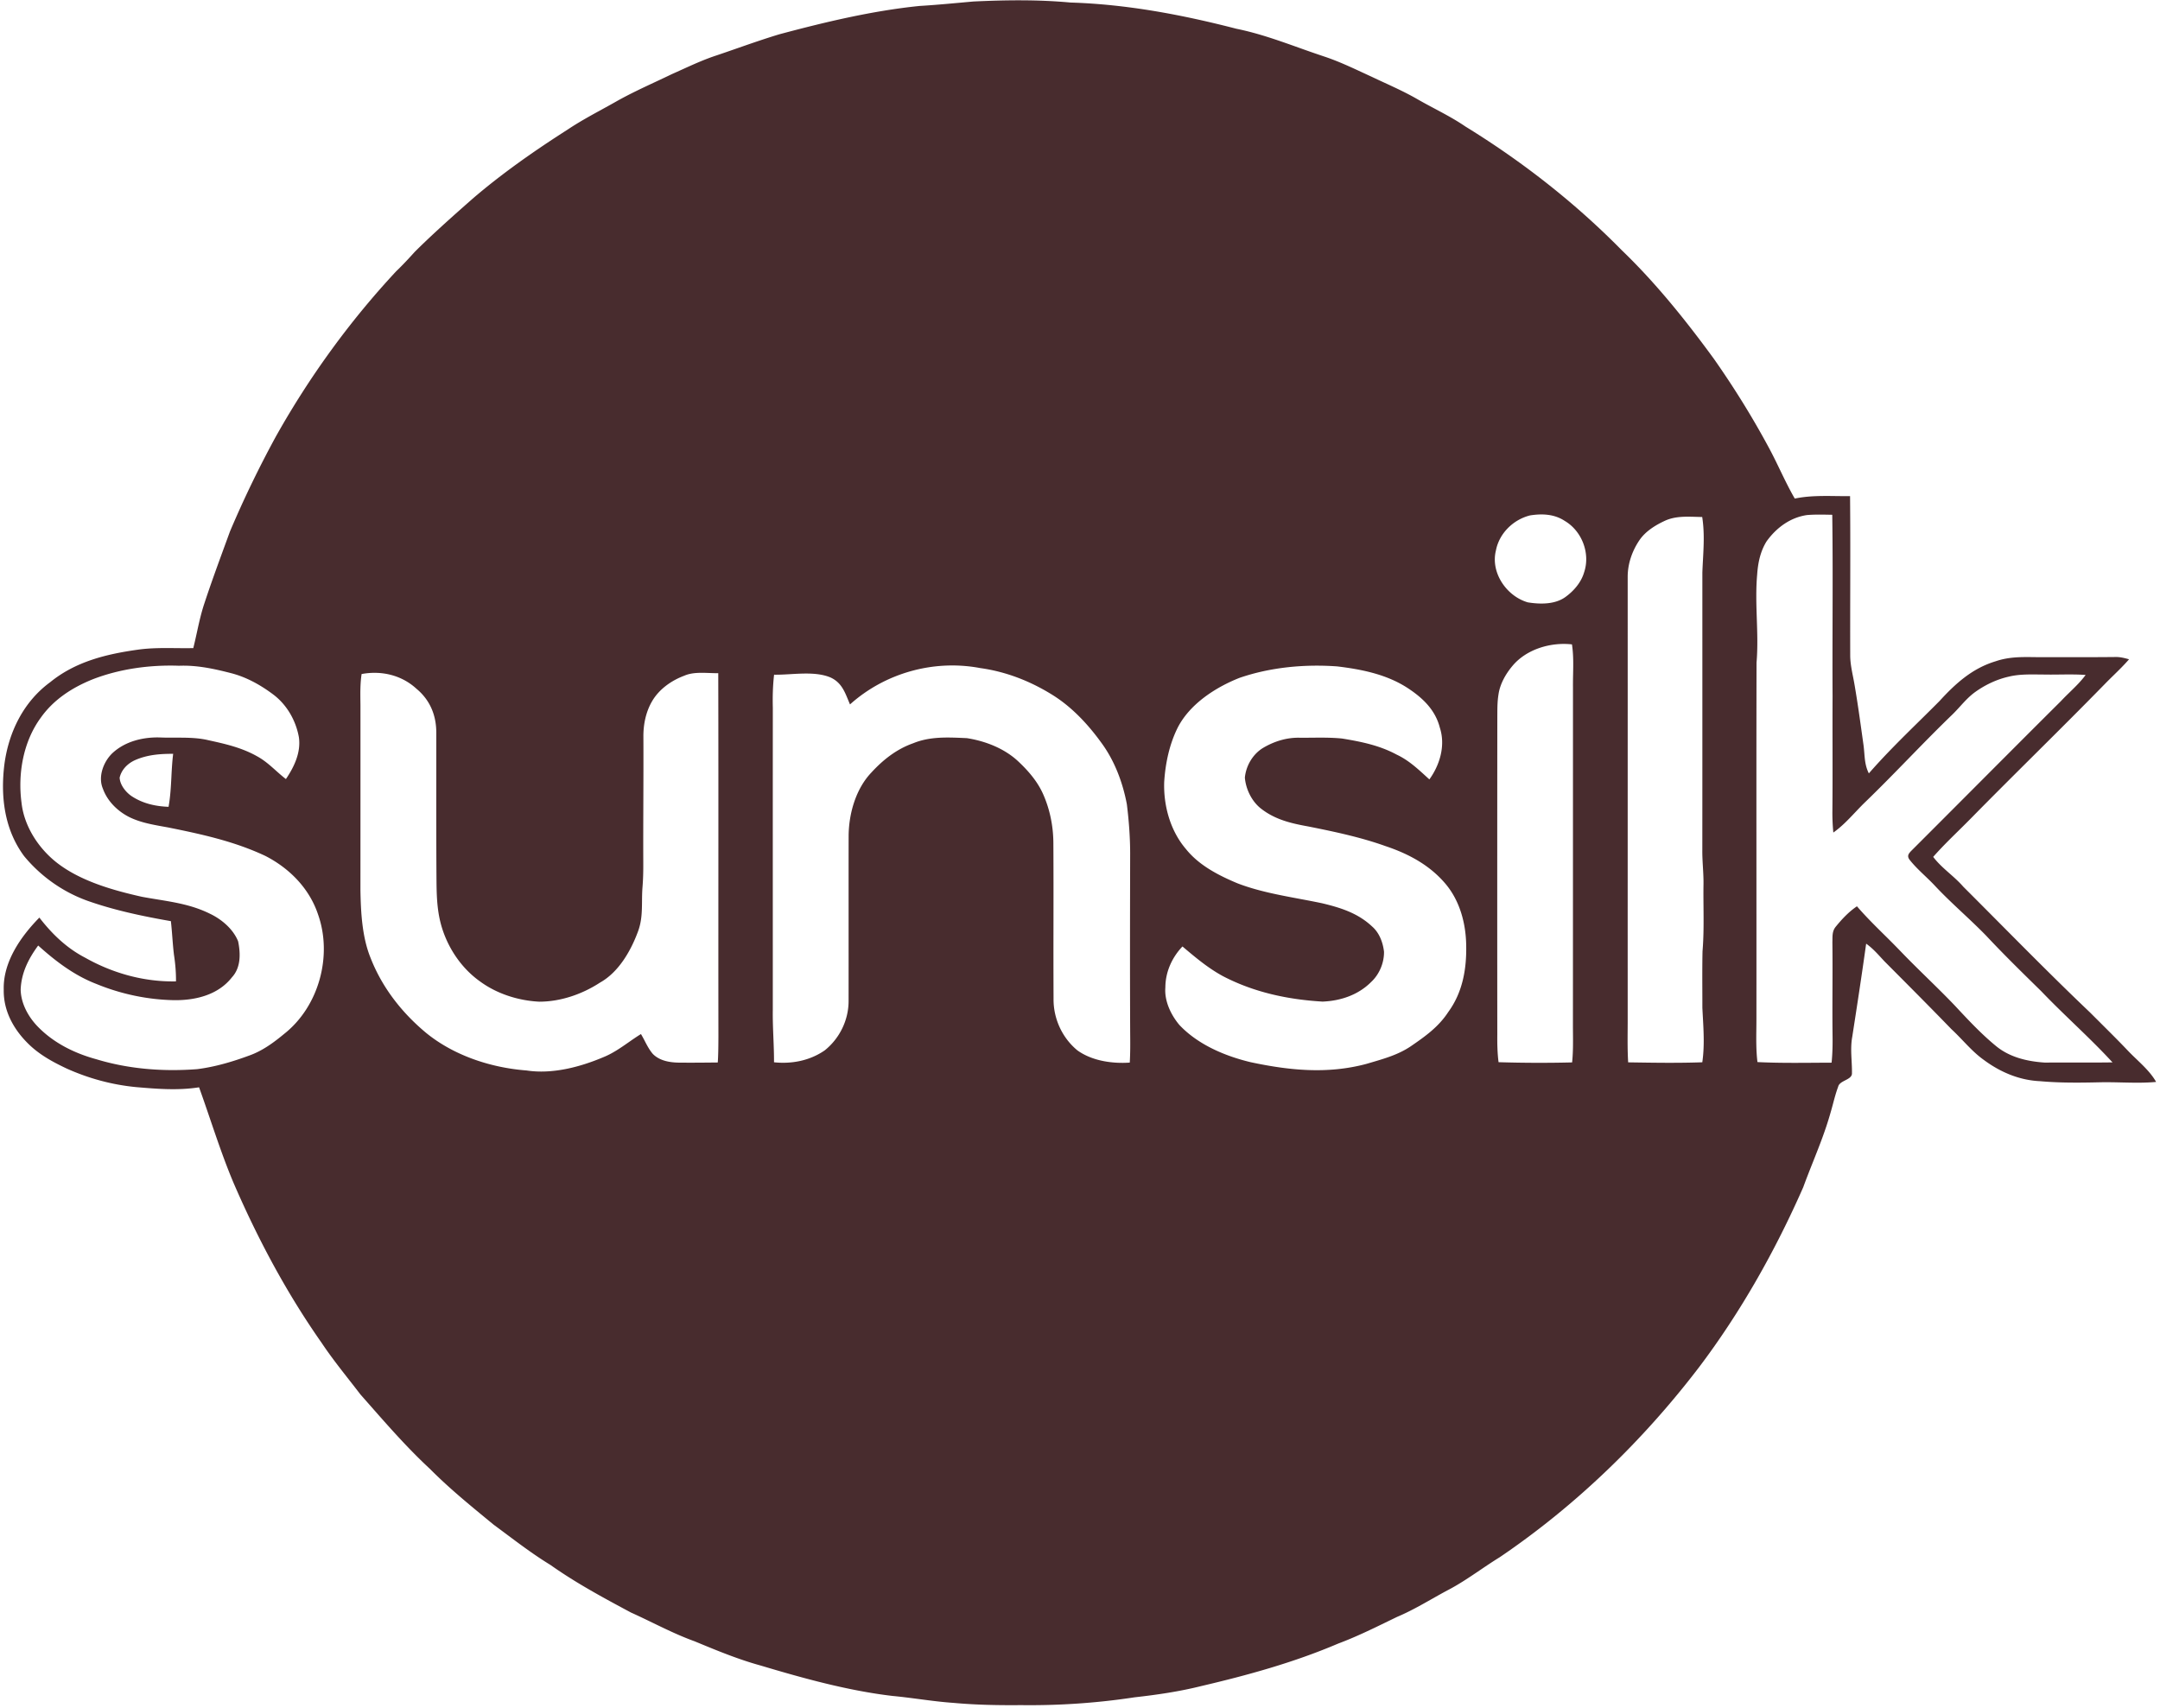
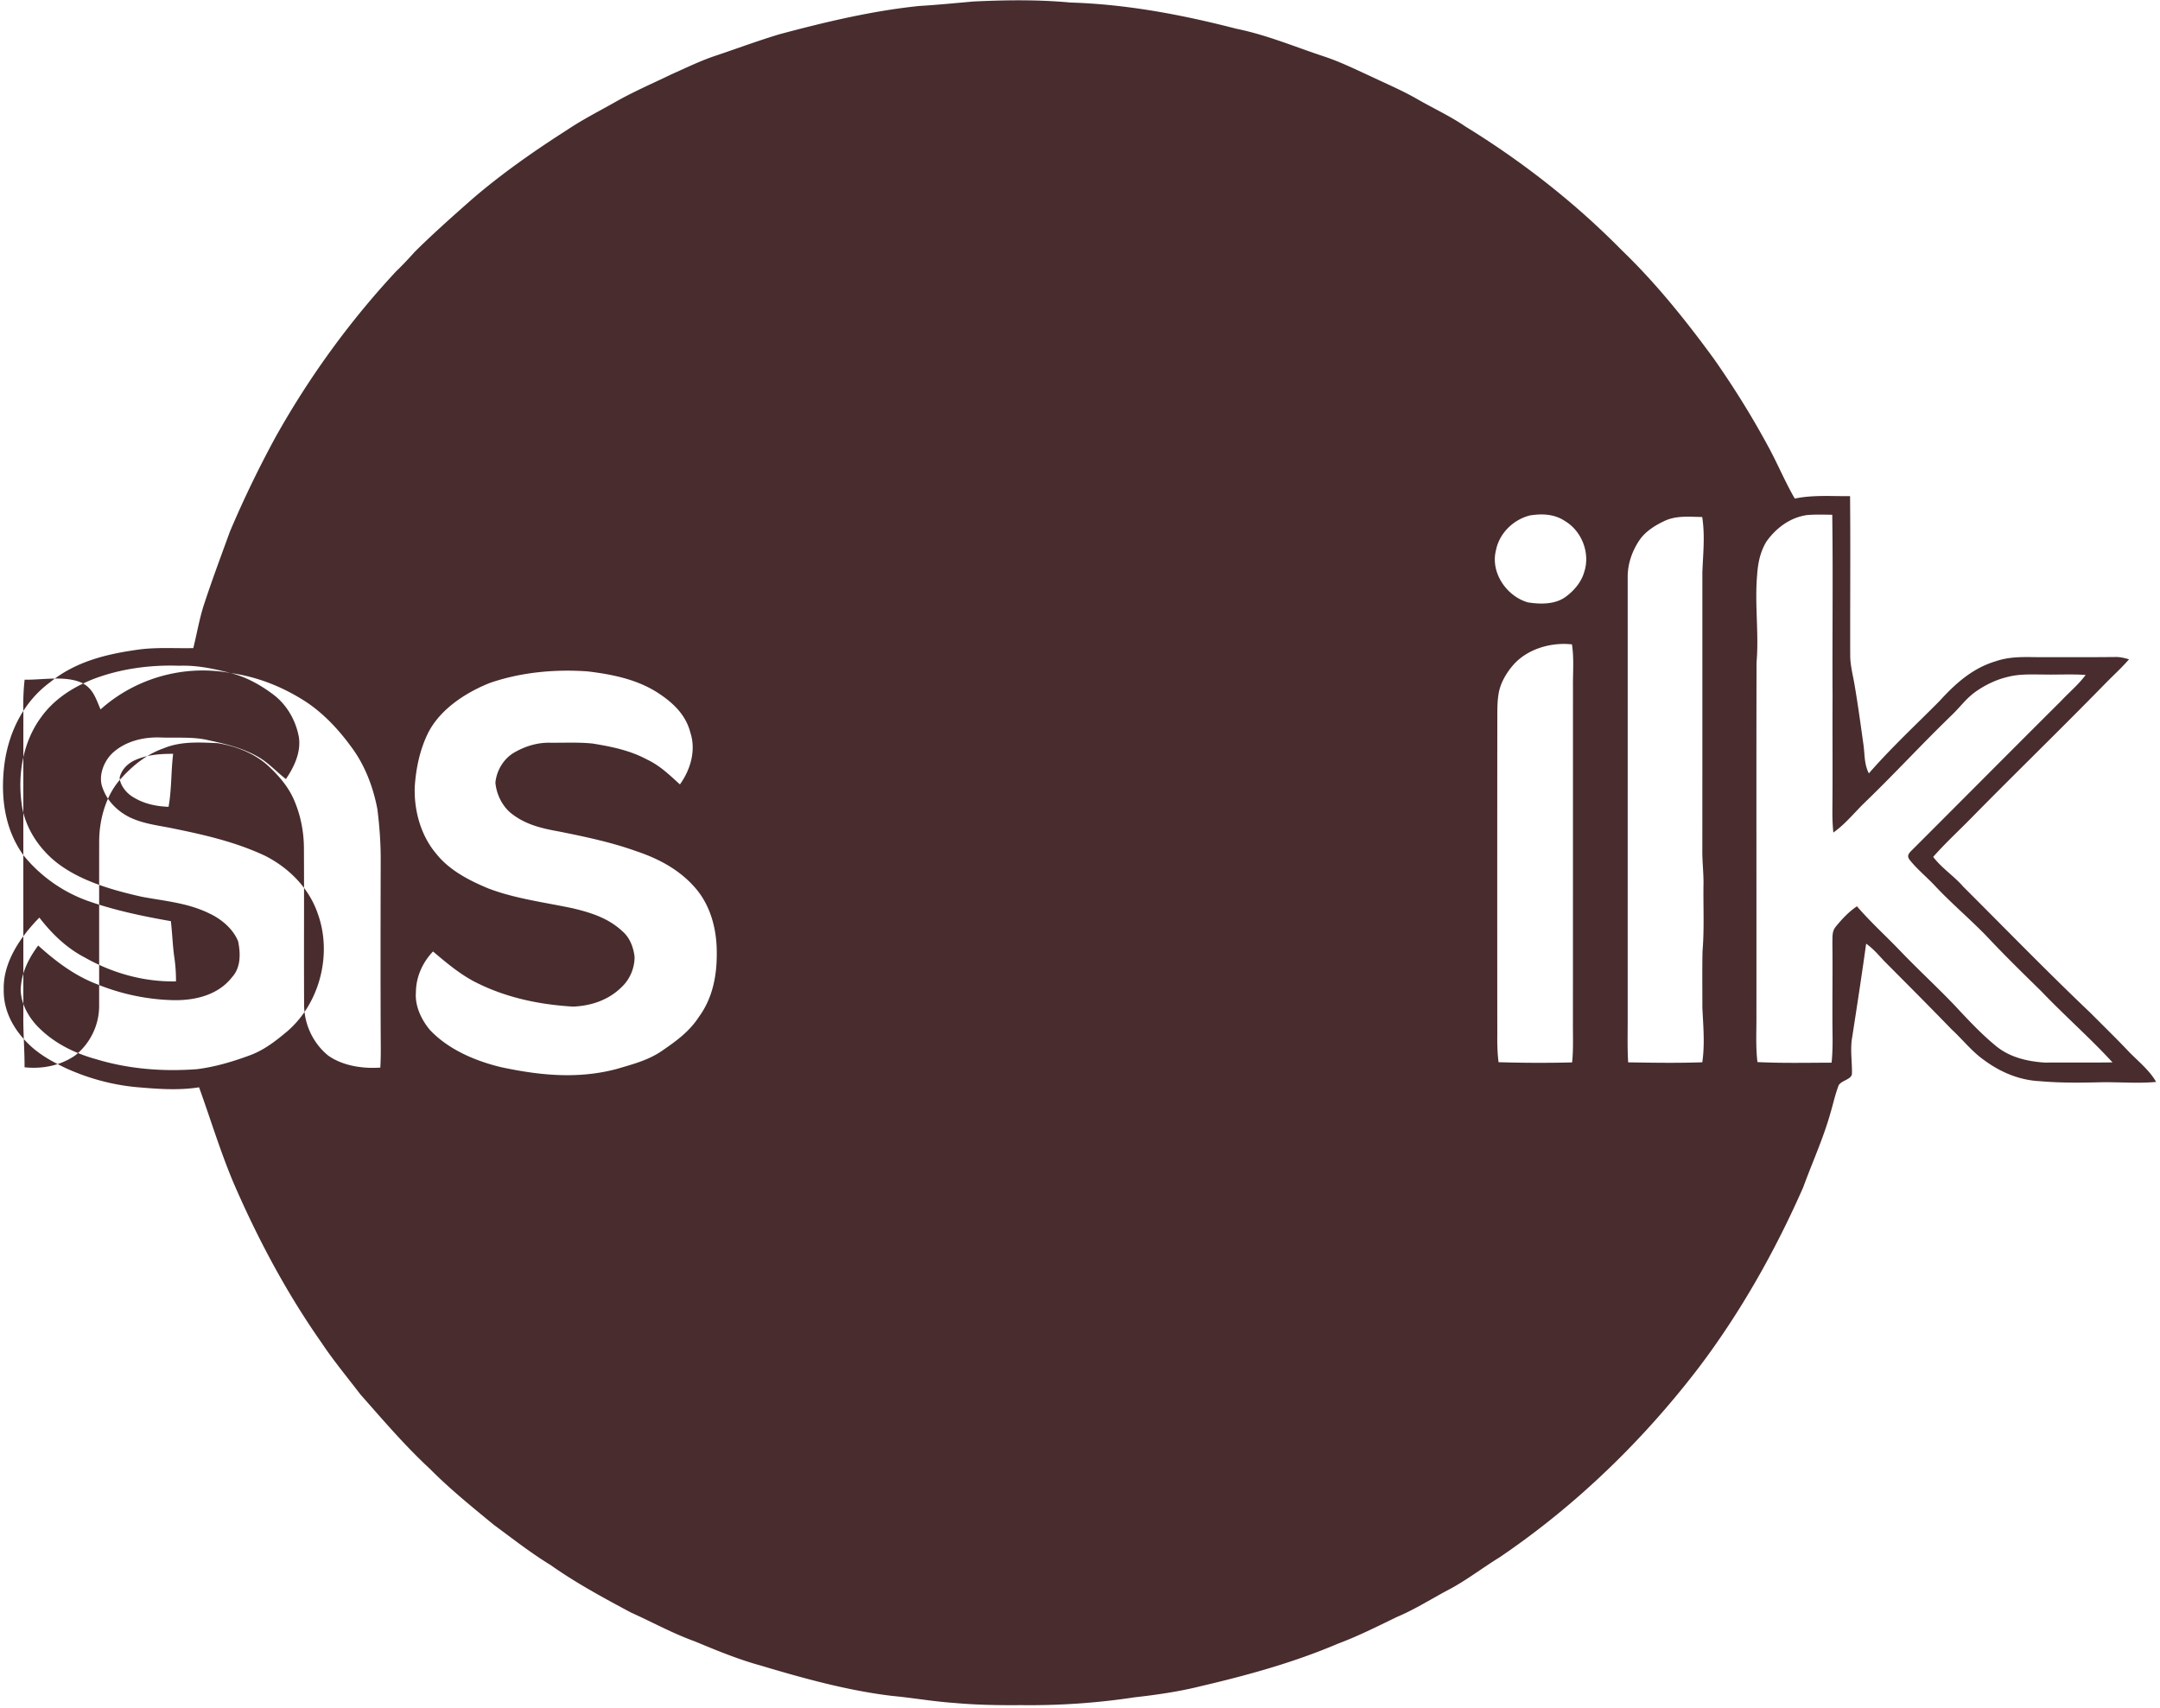
<svg xmlns="http://www.w3.org/2000/svg" fill="none" height="423" width="535">
-   <path clip-rule="evenodd" d="M265.117.625c-7.983-.737-15.967-.631-23.967-.257-1.074.094-2.146.191-3.219.289-3.387.307-6.772.614-10.172.817-11.675 1.184-23.416 3.989-34.739 7.022-3.533 1.067-7.023 2.281-10.513 3.496h-.002c-1.68.585-3.36 1.17-5.045 1.738-2.892.941-5.698 2.214-8.487 3.478h-.001c-.835.38-1.667.757-2.5 1.125-1.36.658-2.73 1.3-4.101 1.94h-.001c-3.176 1.487-6.354 2.974-9.407 4.679-1.27.725-2.55 1.427-3.828 2.128-2.897 1.588-5.787 3.173-8.549 5.022-8.145 5.2-16.234 10.848-23.571 17.154-4.845 4.274-9.667 8.541-14.25 13.088-1.505 1.665-3.016 3.301-4.639 4.849-11.462 12.306-21.425 26.047-29.676 40.71a265.507 265.507 0 0 0-11.484 23.729c-.4 1.098-.802 2.195-1.204 3.292-1.755 4.793-3.51 9.588-5.107 14.438-.815 2.411-1.35 4.843-1.887 7.293-.284 1.29-.568 2.585-.895 3.884-1.43.03-2.848.016-4.264.003-3.162-.03-6.303-.059-9.485.388-7.844 1.101-15.426 2.95-21.698 8.055-6.6 4.832-10.286 12.368-11.34 20.367-.986 7.988 0 16.121 4.895 22.723 4.137 5.011 9.6 8.871 15.705 11.06 6.652 2.352 13.704 3.827 20.64 5.039.152 1.328.256 2.661.36 3.994.112 1.437.224 2.875.398 4.307.34 2.2.524 4.39.507 6.619-7.911.151-15.66-2.005-22.535-5.888-4.554-2.362-8.195-5.882-11.306-9.915-4.61 4.693-9.02 10.999-8.825 17.87-.09 5.083 2.302 9.563 5.798 13.099 2.799 2.865 6.183 4.72 9.768 6.412 5.474 2.469 11.289 4.045 17.271 4.614 5.224.447 10.325.861 15.544.045.949 2.63 1.854 5.286 2.76 7.945 1.809 5.304 3.621 10.62 5.797 15.773 6.005 13.87 13.113 27.209 21.804 39.588 2.12 3.18 4.465 6.177 6.815 9.179v.001a371.402 371.402 0 0 1 2.769 3.567c.71.804 1.418 1.609 2.124 2.412l.001.002.001.001c4.897 5.57 9.735 11.074 15.118 16.057 4.535 4.576 9.471 8.633 14.439 12.717l1.327 1.092c1.029.757 2.051 1.52 3.072 2.283l.001.001.001.001c3.575 2.672 7.14 5.336 10.964 7.669 6.35 4.491 13.085 8.122 19.976 11.809 1.79.805 3.561 1.662 5.33 2.519l.003.002c3.431 1.66 6.859 3.32 10.433 4.606l.211.088c5.303 2.199 10.573 4.384 16.124 5.911 10.593 3.168 21.704 6.251 32.704 7.541 2.202.206 4.393.493 6.584.781 2.817.37 5.633.74 8.474.934 5.564.509 11.139.609 16.72.559 9.41.117 18.827-.514 28.132-1.933 5.541-.62 11.044-1.419 16.463-2.77 11.596-2.715 23.025-5.86 34.002-10.547 4.241-1.579 8.283-3.546 12.338-5.518l.001-.001h.002l.001-.001h.001v-.001c.747-.363 1.493-.726 2.242-1.087 3.024-1.276 5.841-2.868 8.669-4.466l.001-.001h.001l.001-.001h.001l.001-.001h.001l.001-.001c1.242-.701 2.486-1.404 3.751-2.082 2.807-1.443 5.457-3.234 8.105-5.024l.001-.001h.001v-.001l.001-.001h.001l.001-.001h.001l.001-.001c1.615-1.091 3.229-2.183 4.878-3.194 18.877-12.791 35.58-28.991 49.412-47.117 10.33-13.68 18.877-28.862 25.773-44.548.779-2.133 1.602-4.211 2.421-6.277v-.001h.001v-.002l.001-.001v-.001l.001-.002v-.002h.001c1.579-3.983 3.14-7.921 4.321-12.119.226-.757.431-1.524.636-2.291.377-1.413.756-2.828 1.265-4.189.169-.765.964-1.177 1.746-1.582.874-.453 1.731-.897 1.672-1.814.013-1.036-.039-2.061-.091-3.082-.1-1.953-.199-3.894.163-5.878 1.193-7.686 2.375-15.373 3.446-23.081 1.436 1.013 2.592 2.271 3.765 3.546.243.265.487.53.734.794l1.515 1.523c5.064 5.087 10.122 10.169 15.115 15.324.996.921 1.932 1.897 2.864 2.869 1.633 1.704 3.252 3.393 5.159 4.745 4.07 3.022 8.803 5.033 13.91 5.262 4.872.435 9.734.391 14.618.279 1.875-.049 3.746-.006 5.611.037h.001c2.855.066 5.697.131 8.526-.132-1.187-2.115-3.04-3.891-4.851-5.627l-.002-.002c-.723-.693-1.44-1.38-2.105-2.08-2.238-2.356-4.541-4.644-6.844-6.933l-.011-.011a903.25 903.25 0 0 1-2.595-2.585c-7.625-7.253-15.053-14.731-22.479-22.206l-.001-.002-.001-.001-.001-.001-.001-.001-.002-.001-.001-.001-.001-.001-.001-.001c-2.957-2.977-5.914-5.954-8.883-8.916-1.042-1.202-2.22-2.243-3.395-3.28-1.438-1.271-2.872-2.537-4.047-4.093 1.99-2.271 4.15-4.395 6.309-6.519h.001v-.001a234.26 234.26 0 0 0 3.312-3.3c5.147-5.238 10.351-10.414 15.554-15.59 5.8-5.768 11.599-11.536 17.317-17.389.725-.749 1.464-1.472 2.2-2.193 1.307-1.279 2.607-2.552 3.816-3.952-1.171-.33-2.292-.614-3.524-.564-3.715.043-7.433.04-11.15.037h-.012c-2.041-.002-4.081-.004-6.121.002-.893.01-1.771-.001-2.64-.012-3.262-.041-6.385-.081-9.63 1.04-5.754 1.737-9.924 5.513-13.888 9.859a617.143 617.143 0 0 1-4.938 4.901c-4.291 4.227-8.588 8.46-12.54 12.996-.851-1.674-.986-3.321-1.128-5.057v-.001c-.061-.743-.123-1.502-.243-2.287l-.276-1.976c-.585-4.197-1.17-8.394-1.888-12.57-.117-.704-.255-1.402-.392-2.096-.337-1.704-.669-3.387-.689-5.099-.018-5.379-.008-10.762.003-16.145.015-7.816.031-15.633-.042-23.442-1.085.009-2.18-.005-3.279-.019-3.515-.044-7.066-.089-10.414.622-1.332-2.293-2.491-4.69-3.65-7.087v-.002h-.001v-.001c-.833-1.724-1.667-3.447-2.565-5.132-4.153-7.764-8.797-15.244-13.859-22.45-6.869-9.412-14.39-18.785-22.803-26.868-11.579-11.764-24.641-21.97-38.685-30.611-2.466-1.688-5.075-3.078-7.69-4.472h-.001c-1.452-.774-2.907-1.549-4.34-2.377-2.636-1.513-5.357-2.77-8.092-4.033a268.645 268.645 0 0 1-3.097-1.446c-.682-.313-1.362-.629-2.042-.945h-.003v-.001h-.002c-3.236-1.504-6.471-3.007-9.828-4.11a282.423 282.423 0 0 1-6.161-2.143c-5.083-1.812-10.129-3.611-15.487-4.7-13.503-3.485-27.146-6.066-41.117-6.496Zm187.874 126.87c-1.81-.034-3.638-.068-5.44.087-4.154.609-7.577 3.151-9.991 6.508-1.55 2.486-2.141 5.346-2.336 8.239-.329 3.679-.207 7.335-.086 10.99v.006c.12 3.598.24 7.194-.07 10.812-.039 17.21-.032 34.439-.026 51.666v.008c.005 12.198.01 24.395-.002 36.583 0 .809-.009 1.615-.018 2.419-.031 2.76-.062 5.504.275 8.267 4.78.236 9.577.202 14.368.168 1.333-.009 2.665-.019 3.996-.022.234-2.302.273-4.614.234-6.927-.044-3.772-.031-7.544-.018-11.318V244.972c.014-3.864.027-7.728-.021-11.592l.004-.137.003-.132.006-.402v-.005c.012-1.154.022-2.205.846-3.19 1.544-1.882 3.189-3.653 5.223-5.021 2.126 2.473 4.45 4.773 6.773 7.072l.001.001.002.002a205.363 205.363 0 0 1 4.079 4.113c2.144 2.235 4.355 4.402 6.567 6.569 2.299 2.252 4.597 4.503 6.819 6.832l.135.145c3.174 3.406 6.4 6.868 10.001 9.826 3.428 2.854 7.832 3.876 12.187 4.156 2.546-.026 5.09-.021 7.635-.016 3.033.005 6.066.011 9.101-.034-3.081-3.357-6.366-6.527-9.652-9.697-2.707-2.613-5.415-5.226-8.01-7.944l-.349-.342-.001-.001-.002-.002c-4.478-4.389-8.981-8.802-13.268-13.385-1.887-1.942-3.86-3.793-5.833-5.645l-.001-.001h-.001v-.001l-.001-.001-.001-.001c-2.338-2.194-4.677-4.388-6.874-6.735-.793-.853-1.645-1.667-2.498-2.481-1.352-1.291-2.707-2.584-3.835-4.043-.591-.889-.195-1.403.44-2.084 5.157-5.15 10.298-10.304 15.439-15.458l.011-.012c7.206-7.224 14.411-14.448 21.658-21.66.729-.781 1.483-1.516 2.232-2.247 1.377-1.343 2.737-2.669 3.889-4.232-2.146-.153-4.273-.129-6.411-.105-1.394.016-2.793.031-4.204-.002-.353-.001-.71-.004-1.069-.008-2.418-.023-4.961-.047-7.271.517-3.01.664-5.87 2.022-8.379 3.809-1.456 1.049-2.59 2.294-3.743 3.56h-.001v.001c-.604.663-1.213 1.332-1.876 1.981-3.708 3.573-7.301 7.256-10.895 10.94-3.478 3.565-6.957 7.132-10.541 10.599-.97.926-1.857 1.863-2.729 2.784-1.685 1.781-3.314 3.502-5.372 4.964a51.208 51.208 0 0 1-.234-5.223c.05-5.312.042-10.623.035-15.935-.006-4.184-.012-8.369.01-12.553-.035-6.213-.019-12.424-.003-18.635v-.006c.023-8.788.045-17.576-.075-26.365l-.831-.015h-.001Zm-74.017.171c2.994-.469 5.988-.346 8.592 1.363 4.281 2.525 6.394 8.083 4.778 12.798-.736 2.485-2.582 4.597-4.656 6.083-2.598 1.849-6.255 1.782-9.271 1.296-5.252-1.525-9.271-7.34-7.9-12.842.814-4.268 4.304-7.664 8.457-8.698Zm42.827 11.028c.19-3.535.378-7.007-.188-10.631a95.513 95.513 0 0 1-1.502-.036c-2.636-.077-5.317-.156-7.747.974-2.375 1.095-4.834 2.626-6.322 4.838-1.796 2.664-2.888 5.815-2.888 9.049.006 20.192.004 40.383.001 60.573v.004c-.002 16.124-.004 32.248-.001 48.371.005 1.093-.003 2.184-.01 3.274-.018 2.68-.036 5.353.127 8.037l.58.01h.006c5.917.092 11.869.185 17.778-.026.545-3.791.344-7.455.139-11.196l-.001-.001c-.042-.773-.085-1.55-.121-2.332.002-1.406-.003-2.812-.008-4.218v-.005c-.012-3.248-.023-6.496.047-9.742.305-3.666.274-7.293.243-10.943-.015-1.745-.031-3.495-.009-5.256.041-1.568-.048-3.128-.138-4.689v-.003c-.081-1.413-.162-2.826-.146-4.246.014-14.57.012-29.146.011-43.721v-.002c-.001-8.329-.002-16.658 0-24.984.038-1.042.093-2.073.149-3.099Zm-32.449 20.924c.381 2.508.332 4.938.282 7.404a100.515 100.515 0 0 0-.031 3.259c-.002 11.252-.002 22.505-.003 33.758 0 16.864-.001 33.728-.008 50.59l.01 1.21c.022 2.446.043 4.879-.211 7.325-6.049.151-12.176.129-18.219-.056-.29-2.262-.334-4.53-.312-6.803-.022-26.249-.022-52.508.005-78.762l.003-.574v-.007c.006-1.664.013-3.281.287-4.943.368-2.604 1.796-5.1 3.468-7.083 3.462-4.151 9.494-5.916 14.729-5.318Zm-332.195 7.105c-4.22-1.084-8.424-1.989-12.806-1.815-7.164-.257-14.623.748-21.33 3.334-5.101 2.045-9.734 5.017-12.945 9.569-4.321 5.916-5.693 13.82-4.75 20.981.624 5.798 4.125 11.222 8.624 14.797 5.854 4.631 14.016 6.943 21.191 8.546 1.282.241 2.552.449 3.81.654l.001.001h.002c4.457.728 8.773 1.433 13.007 3.524 2.916 1.379 5.782 3.798 7.014 6.843.624 3.005.702 6.513-1.522 8.92-3.39 4.346-8.943 5.709-14.211 5.67-6.601-.101-13.252-1.503-19.362-4.016-5.475-2.106-10.097-5.625-14.423-9.524-2.414 3.284-4.182 6.775-4.338 10.926.073 3.368 1.801 6.574 4.065 8.982 3.975 4.178 9.204 6.77 14.712 8.273 8.056 2.441 16.547 3.078 24.92 2.446 4.394-.547 8.76-1.837 12.902-3.368 3.216-1.134 6.032-3.184 8.635-5.346 8.63-6.792 12.076-19.388 8.391-29.7-2.18-6.435-7.08-11.362-13.04-14.417-7.705-3.615-15.672-5.346-23.956-7.022-.41-.076-.822-.15-1.233-.224l-.003-.001h-.003c-2.962-.533-5.931-1.068-8.652-2.445-2.826-1.475-5.28-3.91-6.372-6.954-1.254-2.928.117-6.609 2.286-8.731 3.2-3.033 7.81-4.128 12.12-3.944 1.112.042 2.25.04 3.395.038h.002c2.83-.004 5.71-.009 8.372.643 4.187.917 8.173 1.816 11.959 3.939 1.81.98 3.21 2.228 4.658 3.52.805.717 1.625 1.449 2.54 2.155 2.056-3.039 3.762-6.614 3.21-10.384-.747-4.134-2.982-8.039-6.355-10.569-3.156-2.368-6.673-4.329-10.515-5.301Zm185.628-1.24c6.451.888 12.567 3.296 18.058 6.753 4.694 2.955 8.653 7.2 11.892 11.675 3.306 4.452 5.357 9.893 6.372 15.316.535 4.29.848 8.625.814 12.949-.033 14.523-.061 29.047.006 43.57l.002.23c.022 2.414.043 4.824-.103 7.233-4.348.301-9.338-.425-12.956-3.017-3.797-3.111-5.977-7.904-5.921-12.819a2974.37 2974.37 0 0 1-.019-18.655c.008-6.632.015-13.264-.026-19.894-.022-4.033-.797-8.049-2.386-11.764-1.41-3.374-3.841-6.167-6.489-8.625-3.412-3.111-8.056-4.898-12.566-5.597l-.482-.021c-4.37-.197-8.711-.392-12.798 1.289-4.064 1.43-7.421 4.056-10.309 7.201-3.924 4.083-5.664 10.289-5.681 15.841-.011 7.198-.009 14.398-.007 21.598v.001c.002 6.4.004 12.8-.004 19.195.011 4.732-2.224 9.284-5.898 12.228-3.685 2.553-8.145 3.424-12.572 2.961.008-2.041-.073-4.076-.154-6.109v-.001c-.091-2.286-.182-4.57-.147-6.861l-.002-21.416c-.002-17.812-.004-35.622.007-53.436-.072-2.748 0-5.451.313-8.183 1.27.021 2.631-.057 4.025-.136 3.433-.196 7.057-.403 9.968.829 2.55 1.183 3.408 3.27 4.362 5.594l.001.002c.145.353.293.712.448 1.073 8.692-7.803 20.779-11.172 32.252-9.004Zm106.099 5.094c-5.252-3.502-11.502-4.765-17.662-5.507-8.073-.587-16.519.195-24.196 2.832-5.927 2.334-12.226 6.412-15.259 12.205-2.108 4.156-3.128 8.976-3.412 13.607-.195 5.877 1.522 12.088 5.391 16.602 3.233 4.044 8.095 6.535 12.778 8.49 4.859 1.874 10.188 2.874 15.415 3.854 1.862.349 3.71.696 5.519 1.079 4.611 1.1 8.865 2.441 12.399 5.759 1.796 1.569 2.677 3.949 2.944 6.262.034 2.759-1.16 5.602-3.189 7.485-3.206 3.217-7.571 4.675-12.036 4.854-8.608-.514-16.954-2.285-24.648-6.29-3.702-2-6.852-4.664-10.046-7.368-2.604 2.732-4.221 6.324-4.237 10.133-.279 3.341 1.36 6.787 3.456 9.29 4.572 4.87 11.279 7.714 17.668 9.244 9.6 2.05 19.067 2.994 28.684.419.41-.122.819-.242 1.227-.361l.004-.001c3.394-.994 6.678-1.955 9.668-3.945 3.59-2.457 6.952-4.831 9.366-8.546 3.562-4.871 4.56-10.652 4.438-16.573-.089-5.38-1.567-10.927-5.068-15.11-3.93-4.687-9.204-7.502-14.93-9.413-6.138-2.201-12.656-3.569-19.045-4.848-4.175-.754-8.1-1.643-11.557-4.268-2.425-1.776-3.969-4.877-4.22-7.837.284-2.983 2.012-5.91 4.622-7.435 2.737-1.598 5.837-2.542 9.02-2.452.976.008 1.955-.001 2.936-.01h.004c2.51-.023 5.029-.046 7.513.211 4.711.771 9.261 1.692 13.509 3.983 2.832 1.331 5.019 3.33 7.277 5.393l.507.463.311.283c2.631-3.637 4.031-8.446 2.587-12.837-1.11-4.329-4.137-7.25-7.738-9.647Zm-170.982-3.826c.04 16.542.035 33.097.029 49.651-.005 13.488-.01 26.976.01 40.456l-.005.676v.002c-.013 1.884-.026 3.765-.151 5.645-3.233.034-6.467.067-9.695.034-2.263-.045-4.739-.464-6.394-2.157-.814-.936-1.411-2.08-2.002-3.212a32.275 32.275 0 0 0-.936-1.709c-1.073.659-2.086 1.365-3.091 2.066l-.001.001c-2.003 1.397-3.977 2.774-6.342 3.715-5.786 2.435-12.616 4.206-18.899 3.24-8.814-.671-17.963-3.67-24.882-9.307-6.004-4.993-10.882-11.222-13.742-18.534-2.108-5.15-2.425-11.25-2.526-16.763.006-15.267.011-30.539.006-45.805l-.01-.818c-.03-2.332-.06-4.648.294-6.969 4.878-.905 9.874.241 13.57 3.631 3.345 2.771 4.917 6.513 4.928 10.837.004 3.749.002 7.501 0 11.254v.003c-.005 8.257-.009 16.52.045 24.772.033 3.916.078 7.614 1.093 11.435 1.505 5.586 4.928 10.814 9.656 14.182 4.203 3.095 9.488 4.776 14.679 5.044 5.291.012 10.687-1.854 15.103-4.742 4.527-2.536 7.532-7.697 9.299-12.423 1.032-2.633 1.056-5.124 1.082-7.72.011-1.149.023-2.318.122-3.53.156-1.95.201-3.899.19-5.854-.022-5.13-.004-10.259.015-15.388v-.001c.019-5.298.038-10.596.013-15.893-.034-3.055.591-6.2 2.146-8.859 1.734-2.988 4.778-5.139 7.967-6.329 1.888-.834 4.153-.753 6.322-.674.719.026 1.427.051 2.107.043ZM42.454 192.405c.099-1.891.198-3.785.436-5.679-3.294-.011-6.461.229-9.51 1.592-1.802.838-3.29 2.335-3.747 4.313.089 1.776 1.472 3.541 2.893 4.53 2.777 1.86 5.921 2.569 9.221 2.692.447-2.475.577-4.959.707-7.448Z" fill="#482C2E" fill-rule="evenodd" />
+   <path clip-rule="evenodd" d="M265.117.625c-7.983-.737-15.967-.631-23.967-.257-1.074.094-2.146.191-3.219.289-3.387.307-6.772.614-10.172.817-11.675 1.184-23.416 3.989-34.739 7.022-3.533 1.067-7.023 2.281-10.513 3.496h-.002c-1.68.585-3.36 1.17-5.045 1.738-2.892.941-5.698 2.214-8.487 3.478h-.001c-.835.38-1.667.757-2.5 1.125-1.36.658-2.73 1.3-4.101 1.94h-.001c-3.176 1.487-6.354 2.974-9.407 4.679-1.27.725-2.55 1.427-3.828 2.128-2.897 1.588-5.787 3.173-8.549 5.022-8.145 5.2-16.234 10.848-23.571 17.154-4.845 4.274-9.667 8.541-14.25 13.088-1.505 1.665-3.016 3.301-4.639 4.849-11.462 12.306-21.425 26.047-29.676 40.71a265.507 265.507 0 0 0-11.484 23.729c-.4 1.098-.802 2.195-1.204 3.292-1.755 4.793-3.51 9.588-5.107 14.438-.815 2.411-1.35 4.843-1.887 7.293-.284 1.29-.568 2.585-.895 3.884-1.43.03-2.848.016-4.264.003-3.162-.03-6.303-.059-9.485.388-7.844 1.101-15.426 2.95-21.698 8.055-6.6 4.832-10.286 12.368-11.34 20.367-.986 7.988 0 16.121 4.895 22.723 4.137 5.011 9.6 8.871 15.705 11.06 6.652 2.352 13.704 3.827 20.64 5.039.152 1.328.256 2.661.36 3.994.112 1.437.224 2.875.398 4.307.34 2.2.524 4.39.507 6.619-7.911.151-15.66-2.005-22.535-5.888-4.554-2.362-8.195-5.882-11.306-9.915-4.61 4.693-9.02 10.999-8.825 17.87-.09 5.083 2.302 9.563 5.798 13.099 2.799 2.865 6.183 4.72 9.768 6.412 5.474 2.469 11.289 4.045 17.271 4.614 5.224.447 10.325.861 15.544.045.949 2.63 1.854 5.286 2.76 7.945 1.809 5.304 3.621 10.62 5.797 15.773 6.005 13.87 13.113 27.209 21.804 39.588 2.12 3.18 4.465 6.177 6.815 9.179v.001a371.402 371.402 0 0 1 2.769 3.567c.71.804 1.418 1.609 2.124 2.412l.001.002.001.001c4.897 5.57 9.735 11.074 15.118 16.057 4.535 4.576 9.471 8.633 14.439 12.717l1.327 1.092c1.029.757 2.051 1.52 3.072 2.283l.001.001.001.001c3.575 2.672 7.14 5.336 10.964 7.669 6.35 4.491 13.085 8.122 19.976 11.809 1.79.805 3.561 1.662 5.33 2.519l.003.002c3.431 1.66 6.859 3.32 10.433 4.606l.211.088c5.303 2.199 10.573 4.384 16.124 5.911 10.593 3.168 21.704 6.251 32.704 7.541 2.202.206 4.393.493 6.584.781 2.817.37 5.633.74 8.474.934 5.564.509 11.139.609 16.72.559 9.41.117 18.827-.514 28.132-1.933 5.541-.62 11.044-1.419 16.463-2.77 11.596-2.715 23.025-5.86 34.002-10.547 4.241-1.579 8.283-3.546 12.338-5.518l.001-.001h.002l.001-.001h.001v-.001c.747-.363 1.493-.726 2.242-1.087 3.024-1.276 5.841-2.868 8.669-4.466l.001-.001h.001l.001-.001h.001l.001-.001h.001l.001-.001c1.242-.701 2.486-1.404 3.751-2.082 2.807-1.443 5.457-3.234 8.105-5.024l.001-.001h.001v-.001l.001-.001h.001l.001-.001h.001l.001-.001c1.615-1.091 3.229-2.183 4.878-3.194 18.877-12.791 35.58-28.991 49.412-47.117 10.33-13.68 18.877-28.862 25.773-44.548.779-2.133 1.602-4.211 2.421-6.277v-.001h.001v-.002l.001-.001v-.001l.001-.002v-.002h.001c1.579-3.983 3.14-7.921 4.321-12.119.226-.757.431-1.524.636-2.291.377-1.413.756-2.828 1.265-4.189.169-.765.964-1.177 1.746-1.582.874-.453 1.731-.897 1.672-1.814.013-1.036-.039-2.061-.091-3.082-.1-1.953-.199-3.894.163-5.878 1.193-7.686 2.375-15.373 3.446-23.081 1.436 1.013 2.592 2.271 3.765 3.546.243.265.487.53.734.794l1.515 1.523c5.064 5.087 10.122 10.169 15.115 15.324.996.921 1.932 1.897 2.864 2.869 1.633 1.704 3.252 3.393 5.159 4.745 4.07 3.022 8.803 5.033 13.91 5.262 4.872.435 9.734.391 14.618.279 1.875-.049 3.746-.006 5.611.037h.001c2.855.066 5.697.131 8.526-.132-1.187-2.115-3.04-3.891-4.851-5.627l-.002-.002c-.723-.693-1.44-1.38-2.105-2.08-2.238-2.356-4.541-4.644-6.844-6.933l-.011-.011a903.25 903.25 0 0 1-2.595-2.585c-7.625-7.253-15.053-14.731-22.479-22.206l-.001-.002-.001-.001-.001-.001-.001-.001-.002-.001-.001-.001-.001-.001-.001-.001c-2.957-2.977-5.914-5.954-8.883-8.916-1.042-1.202-2.22-2.243-3.395-3.28-1.438-1.271-2.872-2.537-4.047-4.093 1.99-2.271 4.15-4.395 6.309-6.519h.001v-.001a234.26 234.26 0 0 0 3.312-3.3c5.147-5.238 10.351-10.414 15.554-15.59 5.8-5.768 11.599-11.536 17.317-17.389.725-.749 1.464-1.472 2.2-2.193 1.307-1.279 2.607-2.552 3.816-3.952-1.171-.33-2.292-.614-3.524-.564-3.715.043-7.433.04-11.15.037h-.012c-2.041-.002-4.081-.004-6.121.002-.893.01-1.771-.001-2.64-.012-3.262-.041-6.385-.081-9.63 1.04-5.754 1.737-9.924 5.513-13.888 9.859a617.143 617.143 0 0 1-4.938 4.901c-4.291 4.227-8.588 8.46-12.54 12.996-.851-1.674-.986-3.321-1.128-5.057v-.001c-.061-.743-.123-1.502-.243-2.287l-.276-1.976c-.585-4.197-1.17-8.394-1.888-12.57-.117-.704-.255-1.402-.392-2.096-.337-1.704-.669-3.387-.689-5.099-.018-5.379-.008-10.762.003-16.145.015-7.816.031-15.633-.042-23.442-1.085.009-2.18-.005-3.279-.019-3.515-.044-7.066-.089-10.414.622-1.332-2.293-2.491-4.69-3.65-7.087v-.002h-.001v-.001c-.833-1.724-1.667-3.447-2.565-5.132-4.153-7.764-8.797-15.244-13.859-22.45-6.869-9.412-14.39-18.785-22.803-26.868-11.579-11.764-24.641-21.97-38.685-30.611-2.466-1.688-5.075-3.078-7.69-4.472h-.001c-1.452-.774-2.907-1.549-4.34-2.377-2.636-1.513-5.357-2.77-8.092-4.033a268.645 268.645 0 0 1-3.097-1.446c-.682-.313-1.362-.629-2.042-.945h-.003v-.001h-.002c-3.236-1.504-6.471-3.007-9.828-4.11a282.423 282.423 0 0 1-6.161-2.143c-5.083-1.812-10.129-3.611-15.487-4.7-13.503-3.485-27.146-6.066-41.117-6.496Zm187.874 126.87c-1.81-.034-3.638-.068-5.44.087-4.154.609-7.577 3.151-9.991 6.508-1.55 2.486-2.141 5.346-2.336 8.239-.329 3.679-.207 7.335-.086 10.99v.006c.12 3.598.24 7.194-.07 10.812-.039 17.21-.032 34.439-.026 51.666v.008c.005 12.198.01 24.395-.002 36.583 0 .809-.009 1.615-.018 2.419-.031 2.76-.062 5.504.275 8.267 4.78.236 9.577.202 14.368.168 1.333-.009 2.665-.019 3.996-.022.234-2.302.273-4.614.234-6.927-.044-3.772-.031-7.544-.018-11.318V244.972c.014-3.864.027-7.728-.021-11.592l.004-.137.003-.132.006-.402v-.005c.012-1.154.022-2.205.846-3.19 1.544-1.882 3.189-3.653 5.223-5.021 2.126 2.473 4.45 4.773 6.773 7.072l.001.001.002.002a205.363 205.363 0 0 1 4.079 4.113c2.144 2.235 4.355 4.402 6.567 6.569 2.299 2.252 4.597 4.503 6.819 6.832l.135.145c3.174 3.406 6.4 6.868 10.001 9.826 3.428 2.854 7.832 3.876 12.187 4.156 2.546-.026 5.09-.021 7.635-.016 3.033.005 6.066.011 9.101-.034-3.081-3.357-6.366-6.527-9.652-9.697-2.707-2.613-5.415-5.226-8.01-7.944l-.349-.342-.001-.001-.002-.002c-4.478-4.389-8.981-8.802-13.268-13.385-1.887-1.942-3.86-3.793-5.833-5.645l-.001-.001h-.001v-.001l-.001-.001-.001-.001c-2.338-2.194-4.677-4.388-6.874-6.735-.793-.853-1.645-1.667-2.498-2.481-1.352-1.291-2.707-2.584-3.835-4.043-.591-.889-.195-1.403.44-2.084 5.157-5.15 10.298-10.304 15.439-15.458l.011-.012c7.206-7.224 14.411-14.448 21.658-21.66.729-.781 1.483-1.516 2.232-2.247 1.377-1.343 2.737-2.669 3.889-4.232-2.146-.153-4.273-.129-6.411-.105-1.394.016-2.793.031-4.204-.002-.353-.001-.71-.004-1.069-.008-2.418-.023-4.961-.047-7.271.517-3.01.664-5.87 2.022-8.379 3.809-1.456 1.049-2.59 2.294-3.743 3.56h-.001v.001c-.604.663-1.213 1.332-1.876 1.981-3.708 3.573-7.301 7.256-10.895 10.94-3.478 3.565-6.957 7.132-10.541 10.599-.97.926-1.857 1.863-2.729 2.784-1.685 1.781-3.314 3.502-5.372 4.964a51.208 51.208 0 0 1-.234-5.223c.05-5.312.042-10.623.035-15.935-.006-4.184-.012-8.369.01-12.553-.035-6.213-.019-12.424-.003-18.635v-.006c.023-8.788.045-17.576-.075-26.365l-.831-.015h-.001Zm-74.017.171c2.994-.469 5.988-.346 8.592 1.363 4.281 2.525 6.394 8.083 4.778 12.798-.736 2.485-2.582 4.597-4.656 6.083-2.598 1.849-6.255 1.782-9.271 1.296-5.252-1.525-9.271-7.34-7.9-12.842.814-4.268 4.304-7.664 8.457-8.698Zm42.827 11.028c.19-3.535.378-7.007-.188-10.631a95.513 95.513 0 0 1-1.502-.036c-2.636-.077-5.317-.156-7.747.974-2.375 1.095-4.834 2.626-6.322 4.838-1.796 2.664-2.888 5.815-2.888 9.049.006 20.192.004 40.383.001 60.573v.004c-.002 16.124-.004 32.248-.001 48.371.005 1.093-.003 2.184-.01 3.274-.018 2.68-.036 5.353.127 8.037l.58.01h.006c5.917.092 11.869.185 17.778-.026.545-3.791.344-7.455.139-11.196l-.001-.001c-.042-.773-.085-1.55-.121-2.332.002-1.406-.003-2.812-.008-4.218v-.005c-.012-3.248-.023-6.496.047-9.742.305-3.666.274-7.293.243-10.943-.015-1.745-.031-3.495-.009-5.256.041-1.568-.048-3.128-.138-4.689v-.003c-.081-1.413-.162-2.826-.146-4.246.014-14.57.012-29.146.011-43.721v-.002c-.001-8.329-.002-16.658 0-24.984.038-1.042.093-2.073.149-3.099Zm-32.449 20.924c.381 2.508.332 4.938.282 7.404a100.515 100.515 0 0 0-.031 3.259c-.002 11.252-.002 22.505-.003 33.758 0 16.864-.001 33.728-.008 50.59l.01 1.21c.022 2.446.043 4.879-.211 7.325-6.049.151-12.176.129-18.219-.056-.29-2.262-.334-4.53-.312-6.803-.022-26.249-.022-52.508.005-78.762l.003-.574v-.007c.006-1.664.013-3.281.287-4.943.368-2.604 1.796-5.1 3.468-7.083 3.462-4.151 9.494-5.916 14.729-5.318Zm-332.195 7.105c-4.22-1.084-8.424-1.989-12.806-1.815-7.164-.257-14.623.748-21.33 3.334-5.101 2.045-9.734 5.017-12.945 9.569-4.321 5.916-5.693 13.82-4.75 20.981.624 5.798 4.125 11.222 8.624 14.797 5.854 4.631 14.016 6.943 21.191 8.546 1.282.241 2.552.449 3.81.654l.001.001h.002c4.457.728 8.773 1.433 13.007 3.524 2.916 1.379 5.782 3.798 7.014 6.843.624 3.005.702 6.513-1.522 8.92-3.39 4.346-8.943 5.709-14.211 5.67-6.601-.101-13.252-1.503-19.362-4.016-5.475-2.106-10.097-5.625-14.423-9.524-2.414 3.284-4.182 6.775-4.338 10.926.073 3.368 1.801 6.574 4.065 8.982 3.975 4.178 9.204 6.77 14.712 8.273 8.056 2.441 16.547 3.078 24.92 2.446 4.394-.547 8.76-1.837 12.902-3.368 3.216-1.134 6.032-3.184 8.635-5.346 8.63-6.792 12.076-19.388 8.391-29.7-2.18-6.435-7.08-11.362-13.04-14.417-7.705-3.615-15.672-5.346-23.956-7.022-.41-.076-.822-.15-1.233-.224l-.003-.001h-.003c-2.962-.533-5.931-1.068-8.652-2.445-2.826-1.475-5.28-3.91-6.372-6.954-1.254-2.928.117-6.609 2.286-8.731 3.2-3.033 7.81-4.128 12.12-3.944 1.112.042 2.25.04 3.395.038h.002c2.83-.004 5.71-.009 8.372.643 4.187.917 8.173 1.816 11.959 3.939 1.81.98 3.21 2.228 4.658 3.52.805.717 1.625 1.449 2.54 2.155 2.056-3.039 3.762-6.614 3.21-10.384-.747-4.134-2.982-8.039-6.355-10.569-3.156-2.368-6.673-4.329-10.515-5.301Zc6.451.888 12.567 3.296 18.058 6.753 4.694 2.955 8.653 7.2 11.892 11.675 3.306 4.452 5.357 9.893 6.372 15.316.535 4.29.848 8.625.814 12.949-.033 14.523-.061 29.047.006 43.57l.002.23c.022 2.414.043 4.824-.103 7.233-4.348.301-9.338-.425-12.956-3.017-3.797-3.111-5.977-7.904-5.921-12.819a2974.37 2974.37 0 0 1-.019-18.655c.008-6.632.015-13.264-.026-19.894-.022-4.033-.797-8.049-2.386-11.764-1.41-3.374-3.841-6.167-6.489-8.625-3.412-3.111-8.056-4.898-12.566-5.597l-.482-.021c-4.37-.197-8.711-.392-12.798 1.289-4.064 1.43-7.421 4.056-10.309 7.201-3.924 4.083-5.664 10.289-5.681 15.841-.011 7.198-.009 14.398-.007 21.598v.001c.002 6.4.004 12.8-.004 19.195.011 4.732-2.224 9.284-5.898 12.228-3.685 2.553-8.145 3.424-12.572 2.961.008-2.041-.073-4.076-.154-6.109v-.001c-.091-2.286-.182-4.57-.147-6.861l-.002-21.416c-.002-17.812-.004-35.622.007-53.436-.072-2.748 0-5.451.313-8.183 1.27.021 2.631-.057 4.025-.136 3.433-.196 7.057-.403 9.968.829 2.55 1.183 3.408 3.27 4.362 5.594l.001.002c.145.353.293.712.448 1.073 8.692-7.803 20.779-11.172 32.252-9.004Zm106.099 5.094c-5.252-3.502-11.502-4.765-17.662-5.507-8.073-.587-16.519.195-24.196 2.832-5.927 2.334-12.226 6.412-15.259 12.205-2.108 4.156-3.128 8.976-3.412 13.607-.195 5.877 1.522 12.088 5.391 16.602 3.233 4.044 8.095 6.535 12.778 8.49 4.859 1.874 10.188 2.874 15.415 3.854 1.862.349 3.71.696 5.519 1.079 4.611 1.1 8.865 2.441 12.399 5.759 1.796 1.569 2.677 3.949 2.944 6.262.034 2.759-1.16 5.602-3.189 7.485-3.206 3.217-7.571 4.675-12.036 4.854-8.608-.514-16.954-2.285-24.648-6.29-3.702-2-6.852-4.664-10.046-7.368-2.604 2.732-4.221 6.324-4.237 10.133-.279 3.341 1.36 6.787 3.456 9.29 4.572 4.87 11.279 7.714 17.668 9.244 9.6 2.05 19.067 2.994 28.684.419.41-.122.819-.242 1.227-.361l.004-.001c3.394-.994 6.678-1.955 9.668-3.945 3.59-2.457 6.952-4.831 9.366-8.546 3.562-4.871 4.56-10.652 4.438-16.573-.089-5.38-1.567-10.927-5.068-15.11-3.93-4.687-9.204-7.502-14.93-9.413-6.138-2.201-12.656-3.569-19.045-4.848-4.175-.754-8.1-1.643-11.557-4.268-2.425-1.776-3.969-4.877-4.22-7.837.284-2.983 2.012-5.91 4.622-7.435 2.737-1.598 5.837-2.542 9.02-2.452.976.008 1.955-.001 2.936-.01h.004c2.51-.023 5.029-.046 7.513.211 4.711.771 9.261 1.692 13.509 3.983 2.832 1.331 5.019 3.33 7.277 5.393l.507.463.311.283c2.631-3.637 4.031-8.446 2.587-12.837-1.11-4.329-4.137-7.25-7.738-9.647Zm-170.982-3.826c.04 16.542.035 33.097.029 49.651-.005 13.488-.01 26.976.01 40.456l-.005.676v.002c-.013 1.884-.026 3.765-.151 5.645-3.233.034-6.467.067-9.695.034-2.263-.045-4.739-.464-6.394-2.157-.814-.936-1.411-2.08-2.002-3.212a32.275 32.275 0 0 0-.936-1.709c-1.073.659-2.086 1.365-3.091 2.066l-.001.001c-2.003 1.397-3.977 2.774-6.342 3.715-5.786 2.435-12.616 4.206-18.899 3.24-8.814-.671-17.963-3.67-24.882-9.307-6.004-4.993-10.882-11.222-13.742-18.534-2.108-5.15-2.425-11.25-2.526-16.763.006-15.267.011-30.539.006-45.805l-.01-.818c-.03-2.332-.06-4.648.294-6.969 4.878-.905 9.874.241 13.57 3.631 3.345 2.771 4.917 6.513 4.928 10.837.004 3.749.002 7.501 0 11.254v.003c-.005 8.257-.009 16.52.045 24.772.033 3.916.078 7.614 1.093 11.435 1.505 5.586 4.928 10.814 9.656 14.182 4.203 3.095 9.488 4.776 14.679 5.044 5.291.012 10.687-1.854 15.103-4.742 4.527-2.536 7.532-7.697 9.299-12.423 1.032-2.633 1.056-5.124 1.082-7.72.011-1.149.023-2.318.122-3.53.156-1.95.201-3.899.19-5.854-.022-5.13-.004-10.259.015-15.388v-.001c.019-5.298.038-10.596.013-15.893-.034-3.055.591-6.2 2.146-8.859 1.734-2.988 4.778-5.139 7.967-6.329 1.888-.834 4.153-.753 6.322-.674.719.026 1.427.051 2.107.043ZM42.454 192.405c.099-1.891.198-3.785.436-5.679-3.294-.011-6.461.229-9.51 1.592-1.802.838-3.29 2.335-3.747 4.313.089 1.776 1.472 3.541 2.893 4.53 2.777 1.86 5.921 2.569 9.221 2.692.447-2.475.577-4.959.707-7.448Z" fill="#482C2E" fill-rule="evenodd" />
</svg>